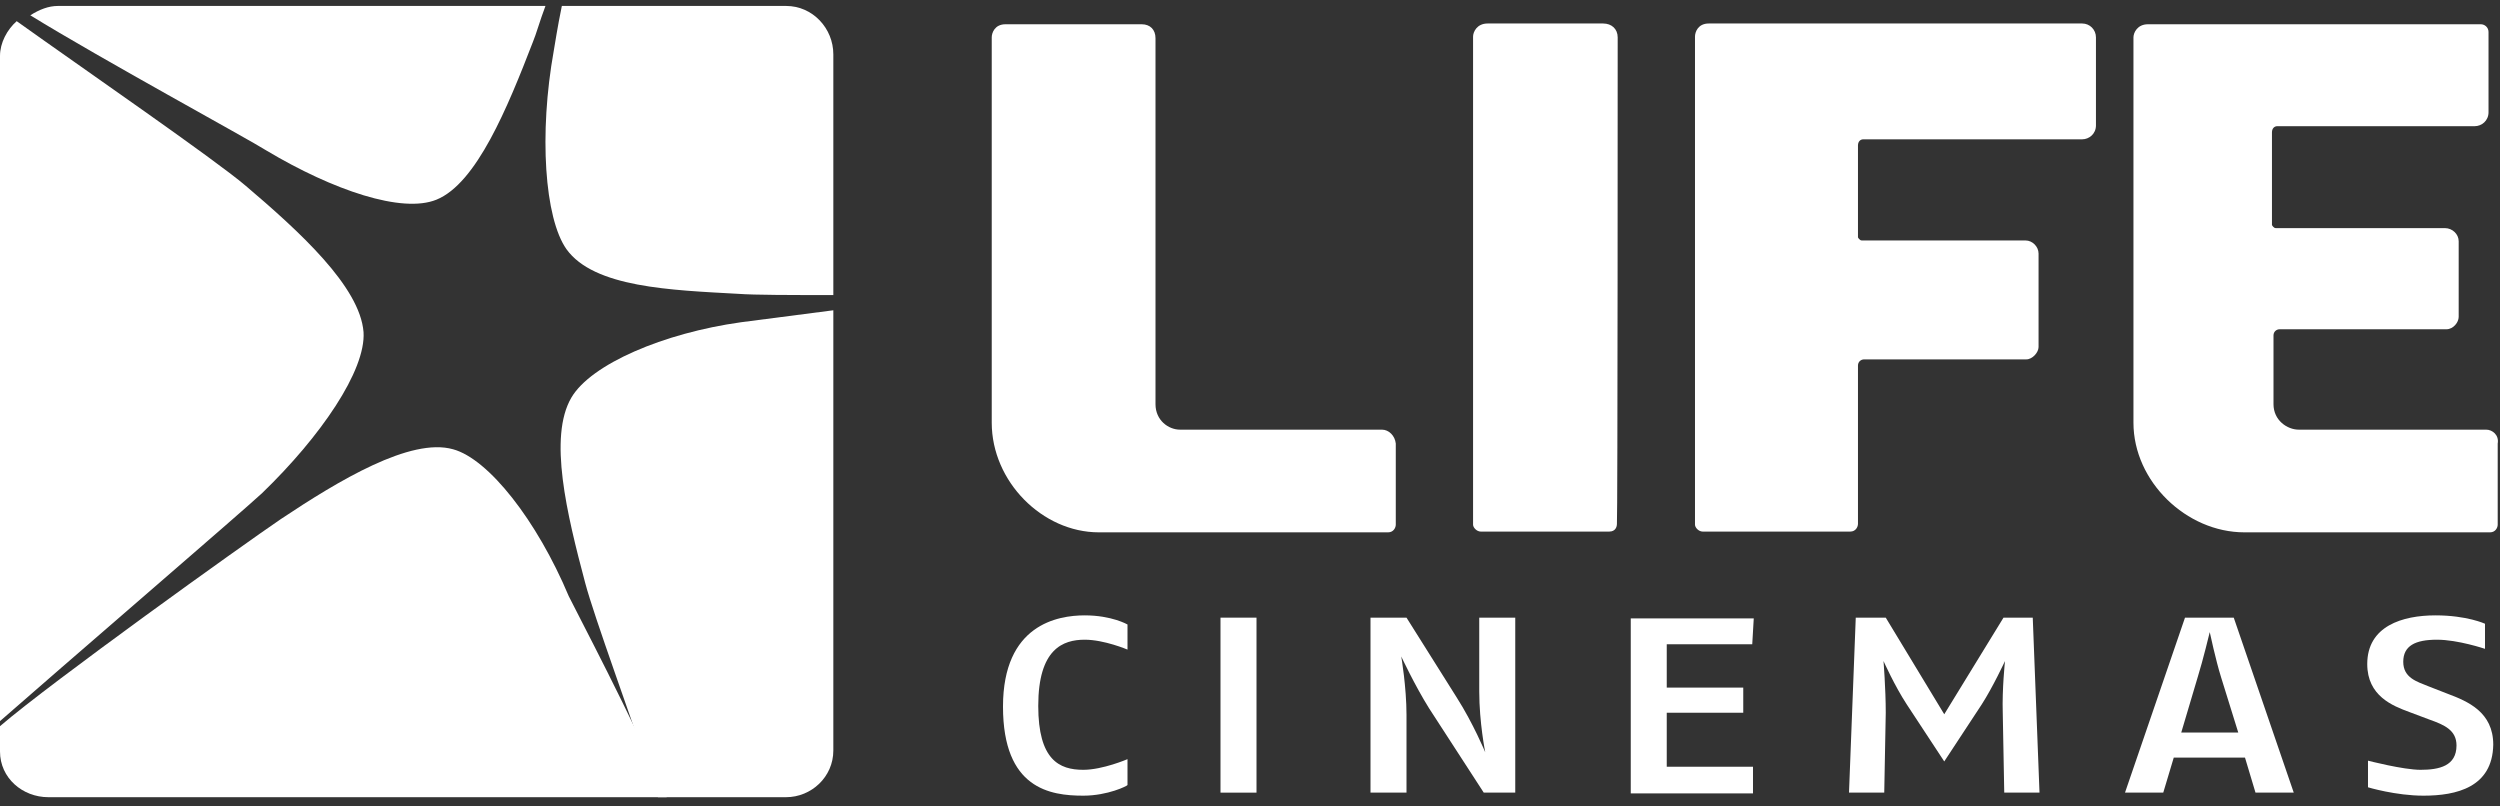
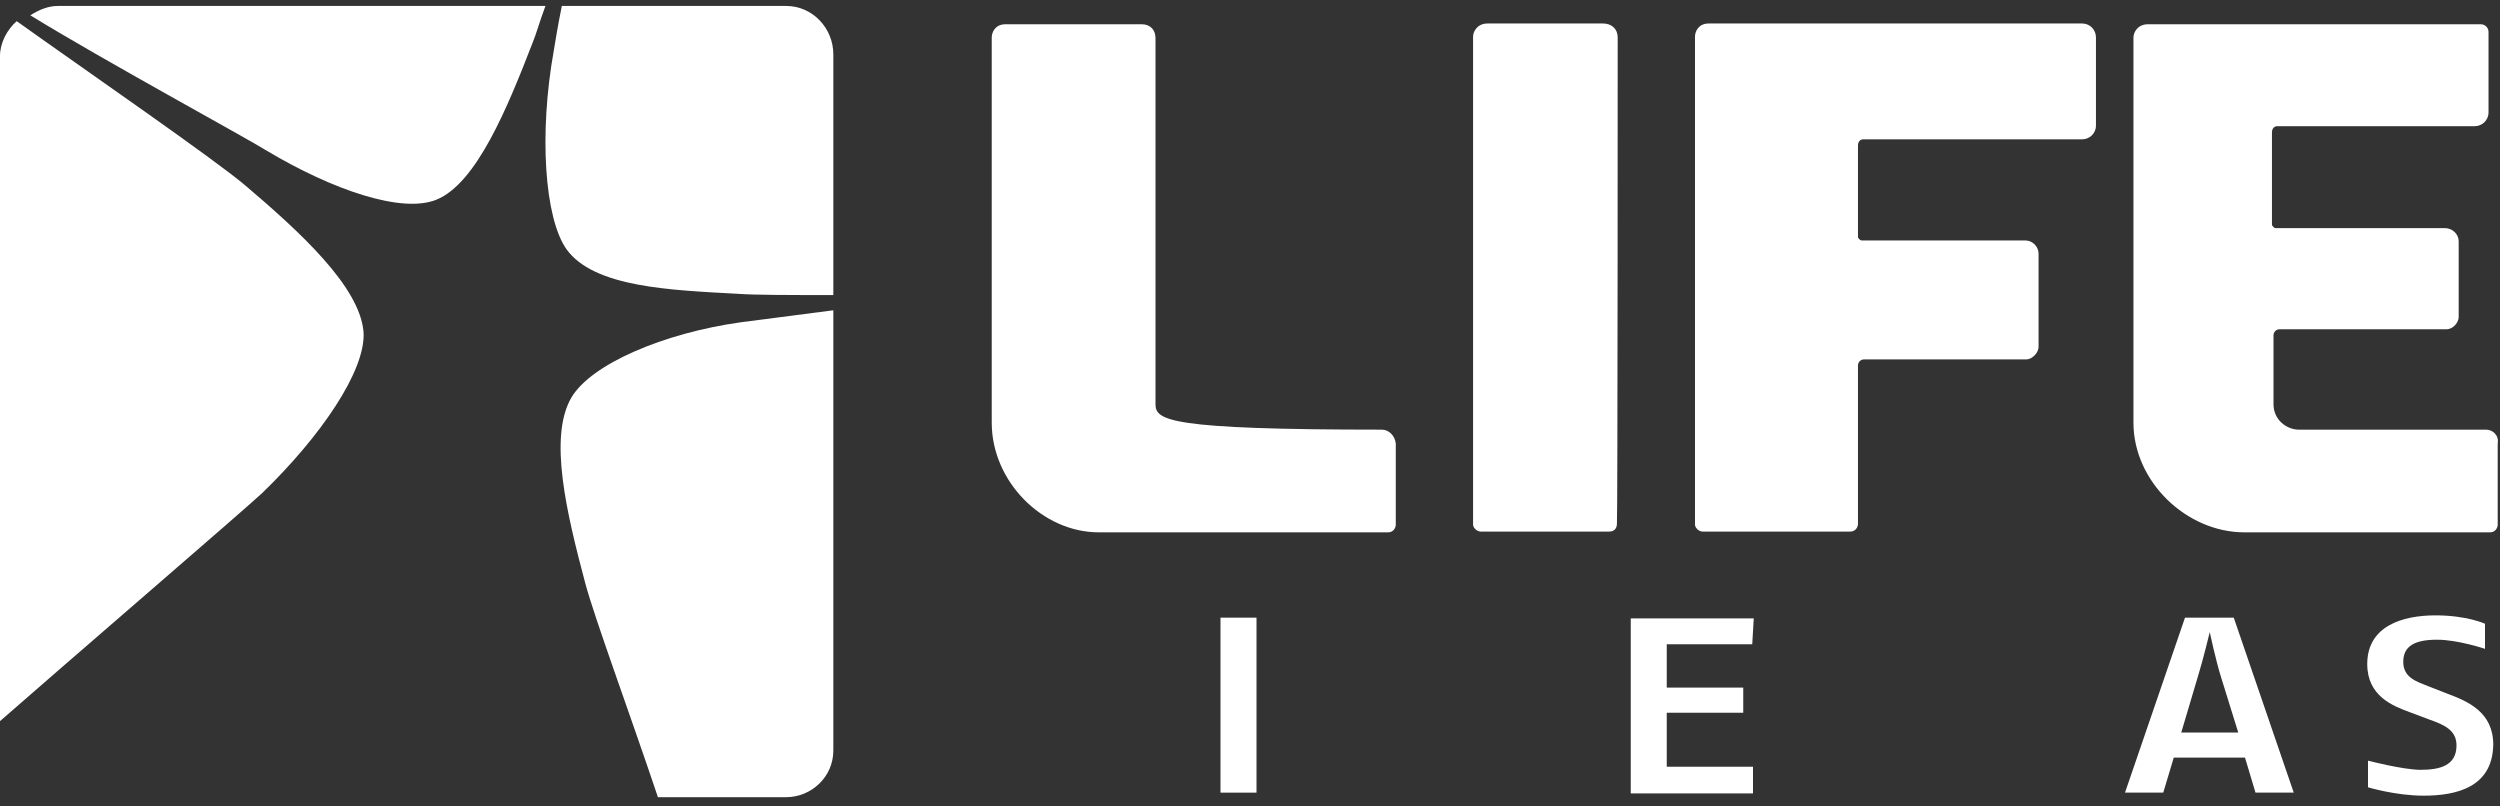
<svg xmlns="http://www.w3.org/2000/svg" width="186px" height="60px" viewBox="0 0 186 60" version="1.1">
  <rect x="0" y="0" width="186" height="60" fill="#333333" stroke="none" />
  <title>life</title>
  <desc>Created with Sketch.</desc>
  <g id="Page-1" stroke="none" stroke-width="1" fill="none" fill-rule="evenodd">
    <g id="life" fill="#FFFFFF" fill-rule="nonzero">
-       <path d="M33.71,33.426 C30.55,32.53 25.195,35.755 20.893,38.621 C17.996,40.591 3.863,50.713 0,54.027 L0,55.908 C0,57.878 1.668,59.311 3.599,59.311 L49.6,59.311 C46.966,53.221 42.928,45.607 42.314,44.353 C39.943,38.71 36.344,34.142 33.71,33.426 Z" id="Path" />
      <path d="M27.048,24.71 C27.225,27.568 23.855,32.481 19.51,36.679 C18.18,37.93 4.168,49.989 0,53.651 L0,4.166 C0,3.183 0.532,2.201 1.242,1.575 C6.119,5.059 15.963,11.848 18.268,13.813 C22.259,17.207 26.782,21.316 27.048,24.71 Z" id="Path" />
      <path d="M32.472,14.856 C35.46,13.641 37.765,7.997 39.643,3.135 C39.899,2.527 40.155,1.572 40.582,0.443 L4.303,0.443 C3.62,0.443 2.937,0.704 2.255,1.138 C7.462,4.35 18.473,10.341 19.839,11.209 C24.79,14.161 29.912,15.898 32.472,14.856 Z" id="Path" />
      <path d="M42.143,18.537 C44.197,21.399 49.932,21.584 54.896,21.86 C56.18,21.953 58.833,21.953 62,21.953 L62,4.044 C62,2.105 60.459,0.443 58.491,0.443 L41.801,0.443 C41.458,2.105 41.287,3.305 41.202,3.767 C40.089,9.952 40.517,16.229 42.143,18.537 Z" id="Path" />
      <path d="M62,55.84 L62,23.085 C58.566,23.53 55.818,23.886 55.131,23.975 C49.379,24.776 43.97,27.09 42.51,29.582 C40.793,32.52 42.167,38.216 43.541,43.379 C44.228,45.96 46.889,53.17 48.95,59.311 L58.48,59.311 C60.369,59.311 62,57.798 62,55.84 Z" id="Path" />
-       <path d="M80.594,59.198 C78.139,59.198 74.623,58.689 74.623,52.575 C74.623,46.462 78.697,45.783 80.705,45.783 C82.714,45.783 83.886,46.462 83.886,46.462 L83.886,48.33 C83.886,48.33 82.156,47.594 80.705,47.594 C79.087,47.594 77.246,48.274 77.246,52.519 C77.246,56.538 78.808,57.274 80.594,57.274 C82.045,57.274 83.886,56.481 83.886,56.481 L83.886,58.406 C83.886,58.462 82.435,59.198 80.594,59.198 Z" id="Path" />
      <polygon id="Path" points="90.805 58.972 90.805 45.953 93.484 45.953 93.484 58.972" />
-       <path d="M110.391,58.972 L106.318,52.689 C105.257,50.991 104.253,48.84 104.253,48.84 C104.253,48.84 104.644,51.104 104.644,53.198 L104.644,58.972 L101.965,58.972 L101.965,45.953 L104.644,45.953 L108.382,51.896 C109.61,53.821 110.503,55.972 110.503,55.972 C110.503,55.972 110.056,53.764 110.056,51.443 L110.056,45.953 L112.735,45.953 L112.735,58.972 L110.391,58.972 L110.391,58.972 Z" id="Path" />
      <polygon id="Path" points="130.367 47.934 124.006 47.934 124.006 51.16 129.698 51.16 129.698 53.028 124.006 53.028 124.006 57.047 130.423 57.047 130.423 59.028 121.328 59.028 121.328 46.009 130.479 46.009" />
-       <path d="M149.116,58.972 L149.005,53.028 C148.949,51.274 149.172,49.179 149.172,49.179 C149.172,49.179 148.279,51.104 147.442,52.406 L144.652,56.651 L141.862,52.406 C140.969,51.047 140.132,49.179 140.132,49.179 C140.132,49.179 140.3,51.217 140.3,53.028 L140.188,58.972 L137.566,58.972 L138.068,45.953 L140.3,45.953 L144.652,53.141 L149.06,45.953 L151.237,45.953 L151.739,58.972 L149.116,58.972 Z" id="Path" />
      <path d="M167.809,58.972 L167.028,56.368 L161.727,56.368 L160.946,58.972 L158.1,58.972 L162.564,45.953 L166.191,45.953 L170.655,58.972 L167.809,58.972 Z M165.242,50.368 C164.852,49.123 164.405,47.028 164.405,47.028 C164.405,47.028 163.903,49.123 163.513,50.368 L162.285,54.5 L166.526,54.5 L165.242,50.368 Z" id="Shape" />
      <path d="M180.308,59.198 C178.244,59.198 176.179,58.575 176.179,58.575 L176.179,56.594 C176.179,56.594 178.802,57.274 180.085,57.274 C181.48,57.274 182.764,56.991 182.764,55.462 C182.764,54.33 181.871,53.934 180.755,53.538 L179.248,52.972 C178.021,52.519 176.123,51.783 176.123,49.406 C176.123,46.575 178.746,45.783 181.201,45.783 C183.545,45.783 184.884,46.406 184.884,46.406 L184.884,48.274 C184.884,48.274 182.875,47.594 181.313,47.594 C179.695,47.594 178.802,48.047 178.802,49.236 C178.802,50.424 179.806,50.708 180.643,51.047 L182.094,51.613 C183.601,52.179 185.498,52.972 185.498,55.406 C185.442,58.575 182.764,59.198 180.308,59.198 Z" id="Path" />
      <path d="M184.975,31.966 L171.027,31.966 C170.173,31.966 169.148,31.276 169.148,30.07 L169.148,24.957 C169.148,24.67 169.376,24.497 169.603,24.497 L182.015,24.497 C182.527,24.497 182.926,23.98 182.926,23.578 L182.926,17.948 C182.926,17.431 182.47,16.972 181.901,16.972 C181.901,16.972 169.603,16.972 169.319,16.972 C169.148,16.972 169.034,16.742 169.034,16.742 L169.034,9.848 C169.034,9.561 169.205,9.388 169.433,9.388 L184.121,9.388 C184.634,9.388 185.146,8.986 185.146,8.354 C185.146,8.354 185.146,2.667 185.146,2.38 C185.146,2.035 184.861,1.805 184.577,1.805 C184.178,1.805 159.811,1.805 159.811,1.805 C159.014,1.805 158.729,2.437 158.729,2.782 L158.729,31.449 C158.729,35.815 162.657,39.606 166.984,39.606 C169.034,39.606 184.747,39.606 185.26,39.606 C185.658,39.606 185.829,39.262 185.829,39.032 C185.829,38.86 185.829,33 185.829,33 C185.943,32.368 185.431,31.966 184.975,31.966 Z" id="Path" />
      <path d="M120.356,2.782 C120.356,2.15 119.901,1.748 119.275,1.748 C118.876,1.748 110.678,1.748 110.678,1.748 C109.881,1.748 109.596,2.38 109.596,2.724 L109.596,39.032 C109.596,39.262 109.881,39.549 110.165,39.549 C112.215,39.549 119.218,39.549 119.73,39.549 C120.185,39.549 120.299,39.204 120.299,38.974 C120.356,38.86 120.356,2.897 120.356,2.782 Z" id="Path" />
-       <path d="M102.821,31.966 L87.791,31.966 C86.937,31.966 85.969,31.276 85.969,30.07 C85.969,30.07 85.969,2.954 85.969,2.839 C85.969,2.207 85.57,1.805 84.944,1.805 C84.602,1.805 74.81,1.805 74.81,1.805 C74.013,1.805 73.785,2.437 73.785,2.782 L73.785,31.449 C73.785,35.815 77.543,39.606 81.756,39.606 C83.748,39.606 102.764,39.606 103.276,39.606 C103.675,39.606 103.846,39.262 103.846,39.032 C103.846,38.86 103.846,33 103.846,33 C103.789,32.425 103.333,31.966 102.821,31.966 Z" id="Path" />
+       <path d="M102.821,31.966 C86.937,31.966 85.969,31.276 85.969,30.07 C85.969,30.07 85.969,2.954 85.969,2.839 C85.969,2.207 85.57,1.805 84.944,1.805 C84.602,1.805 74.81,1.805 74.81,1.805 C74.013,1.805 73.785,2.437 73.785,2.782 L73.785,31.449 C73.785,35.815 77.543,39.606 81.756,39.606 C83.748,39.606 102.764,39.606 103.276,39.606 C103.675,39.606 103.846,39.262 103.846,39.032 C103.846,38.86 103.846,33 103.846,33 C103.789,32.425 103.333,31.966 102.821,31.966 Z" id="Path" />
      <path d="M155.939,2.782 C155.939,2.207 155.484,1.748 154.915,1.748 C154.915,1.748 154.858,1.748 154.858,1.748 C154.858,1.748 154.858,1.748 154.858,1.748 C154.459,1.748 127.131,1.748 127.131,1.748 C126.334,1.748 126.107,2.38 126.107,2.724 L126.107,39.032 C126.107,39.262 126.391,39.549 126.676,39.549 C128.725,39.549 137.152,39.549 137.664,39.549 C138.062,39.549 138.233,39.204 138.233,38.974 C138.233,38.802 138.233,27.198 138.233,27.198 C138.233,26.91 138.461,26.738 138.689,26.738 L150.758,26.738 C151.214,26.738 151.669,26.221 151.669,25.819 L151.669,18.867 C151.669,18.35 151.214,17.891 150.702,17.891 C150.702,17.891 138.746,17.891 138.518,17.891 C138.347,17.891 138.233,17.661 138.233,17.661 L138.233,10.825 C138.233,10.537 138.404,10.365 138.632,10.365 L154.915,10.365 C155.427,10.365 155.939,9.963 155.939,9.331 C155.939,9.331 155.939,2.839 155.939,2.782 Z" id="Path" />
    </g>
  </g>
</svg>